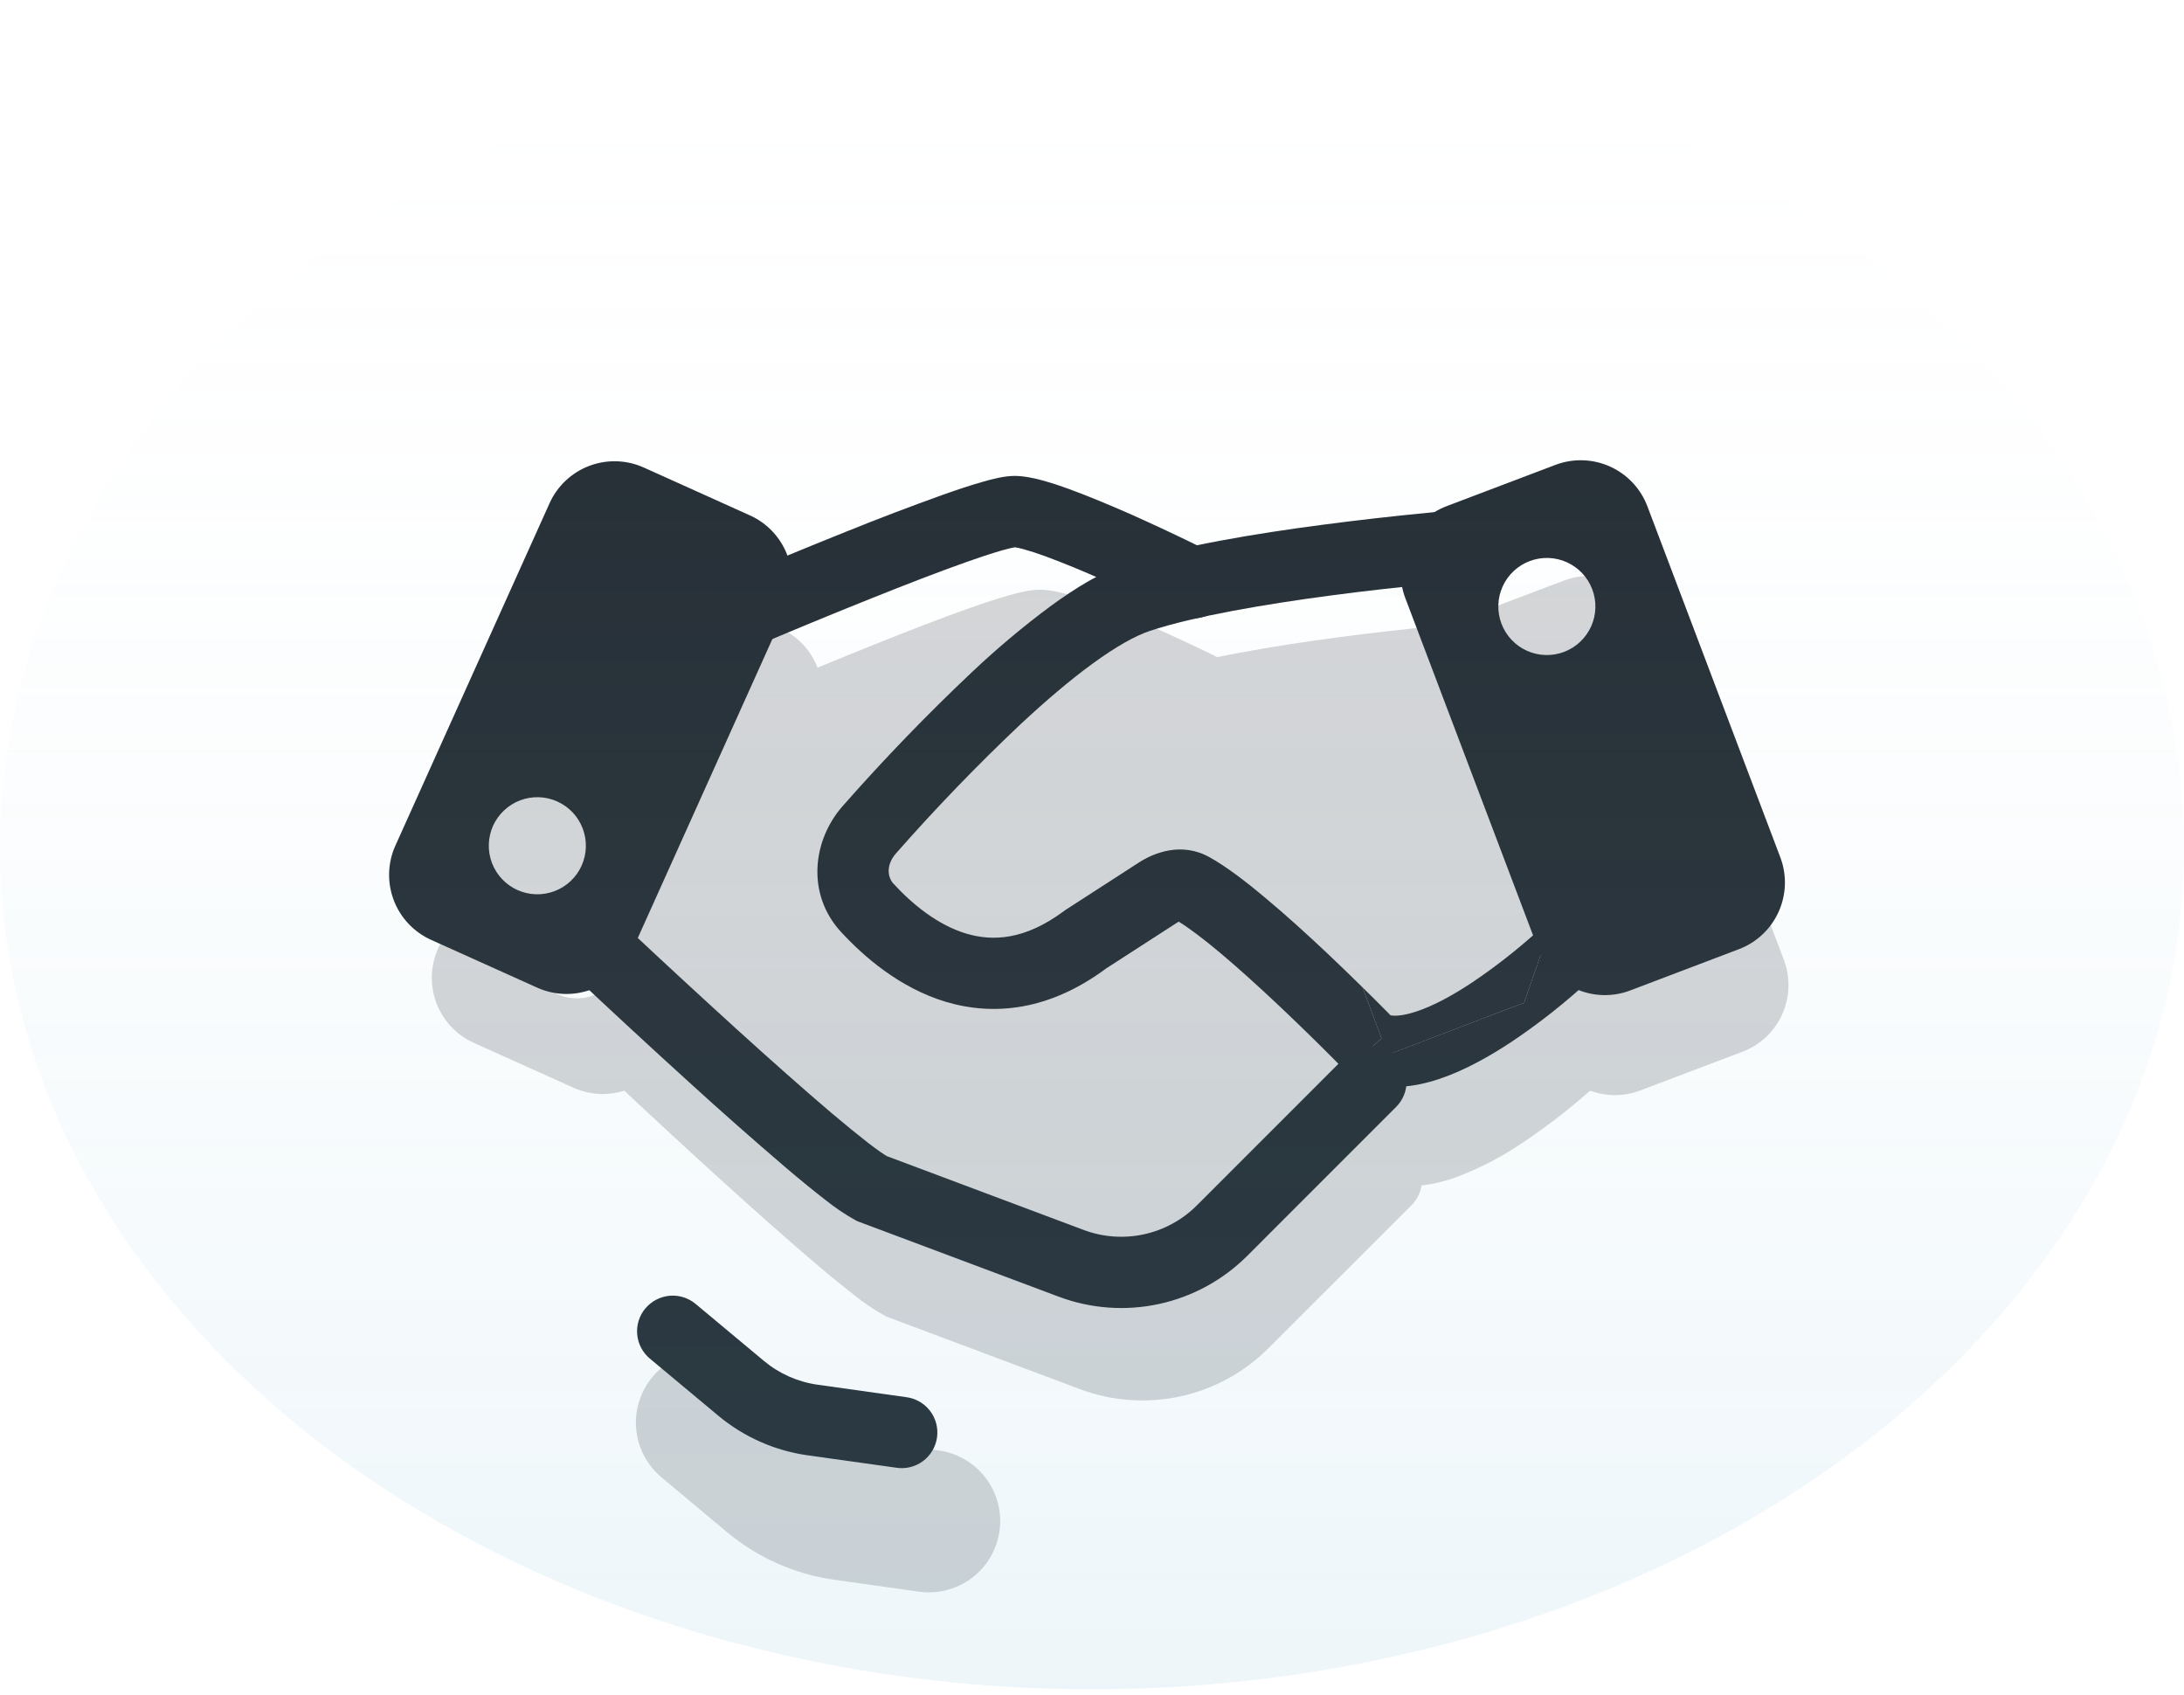
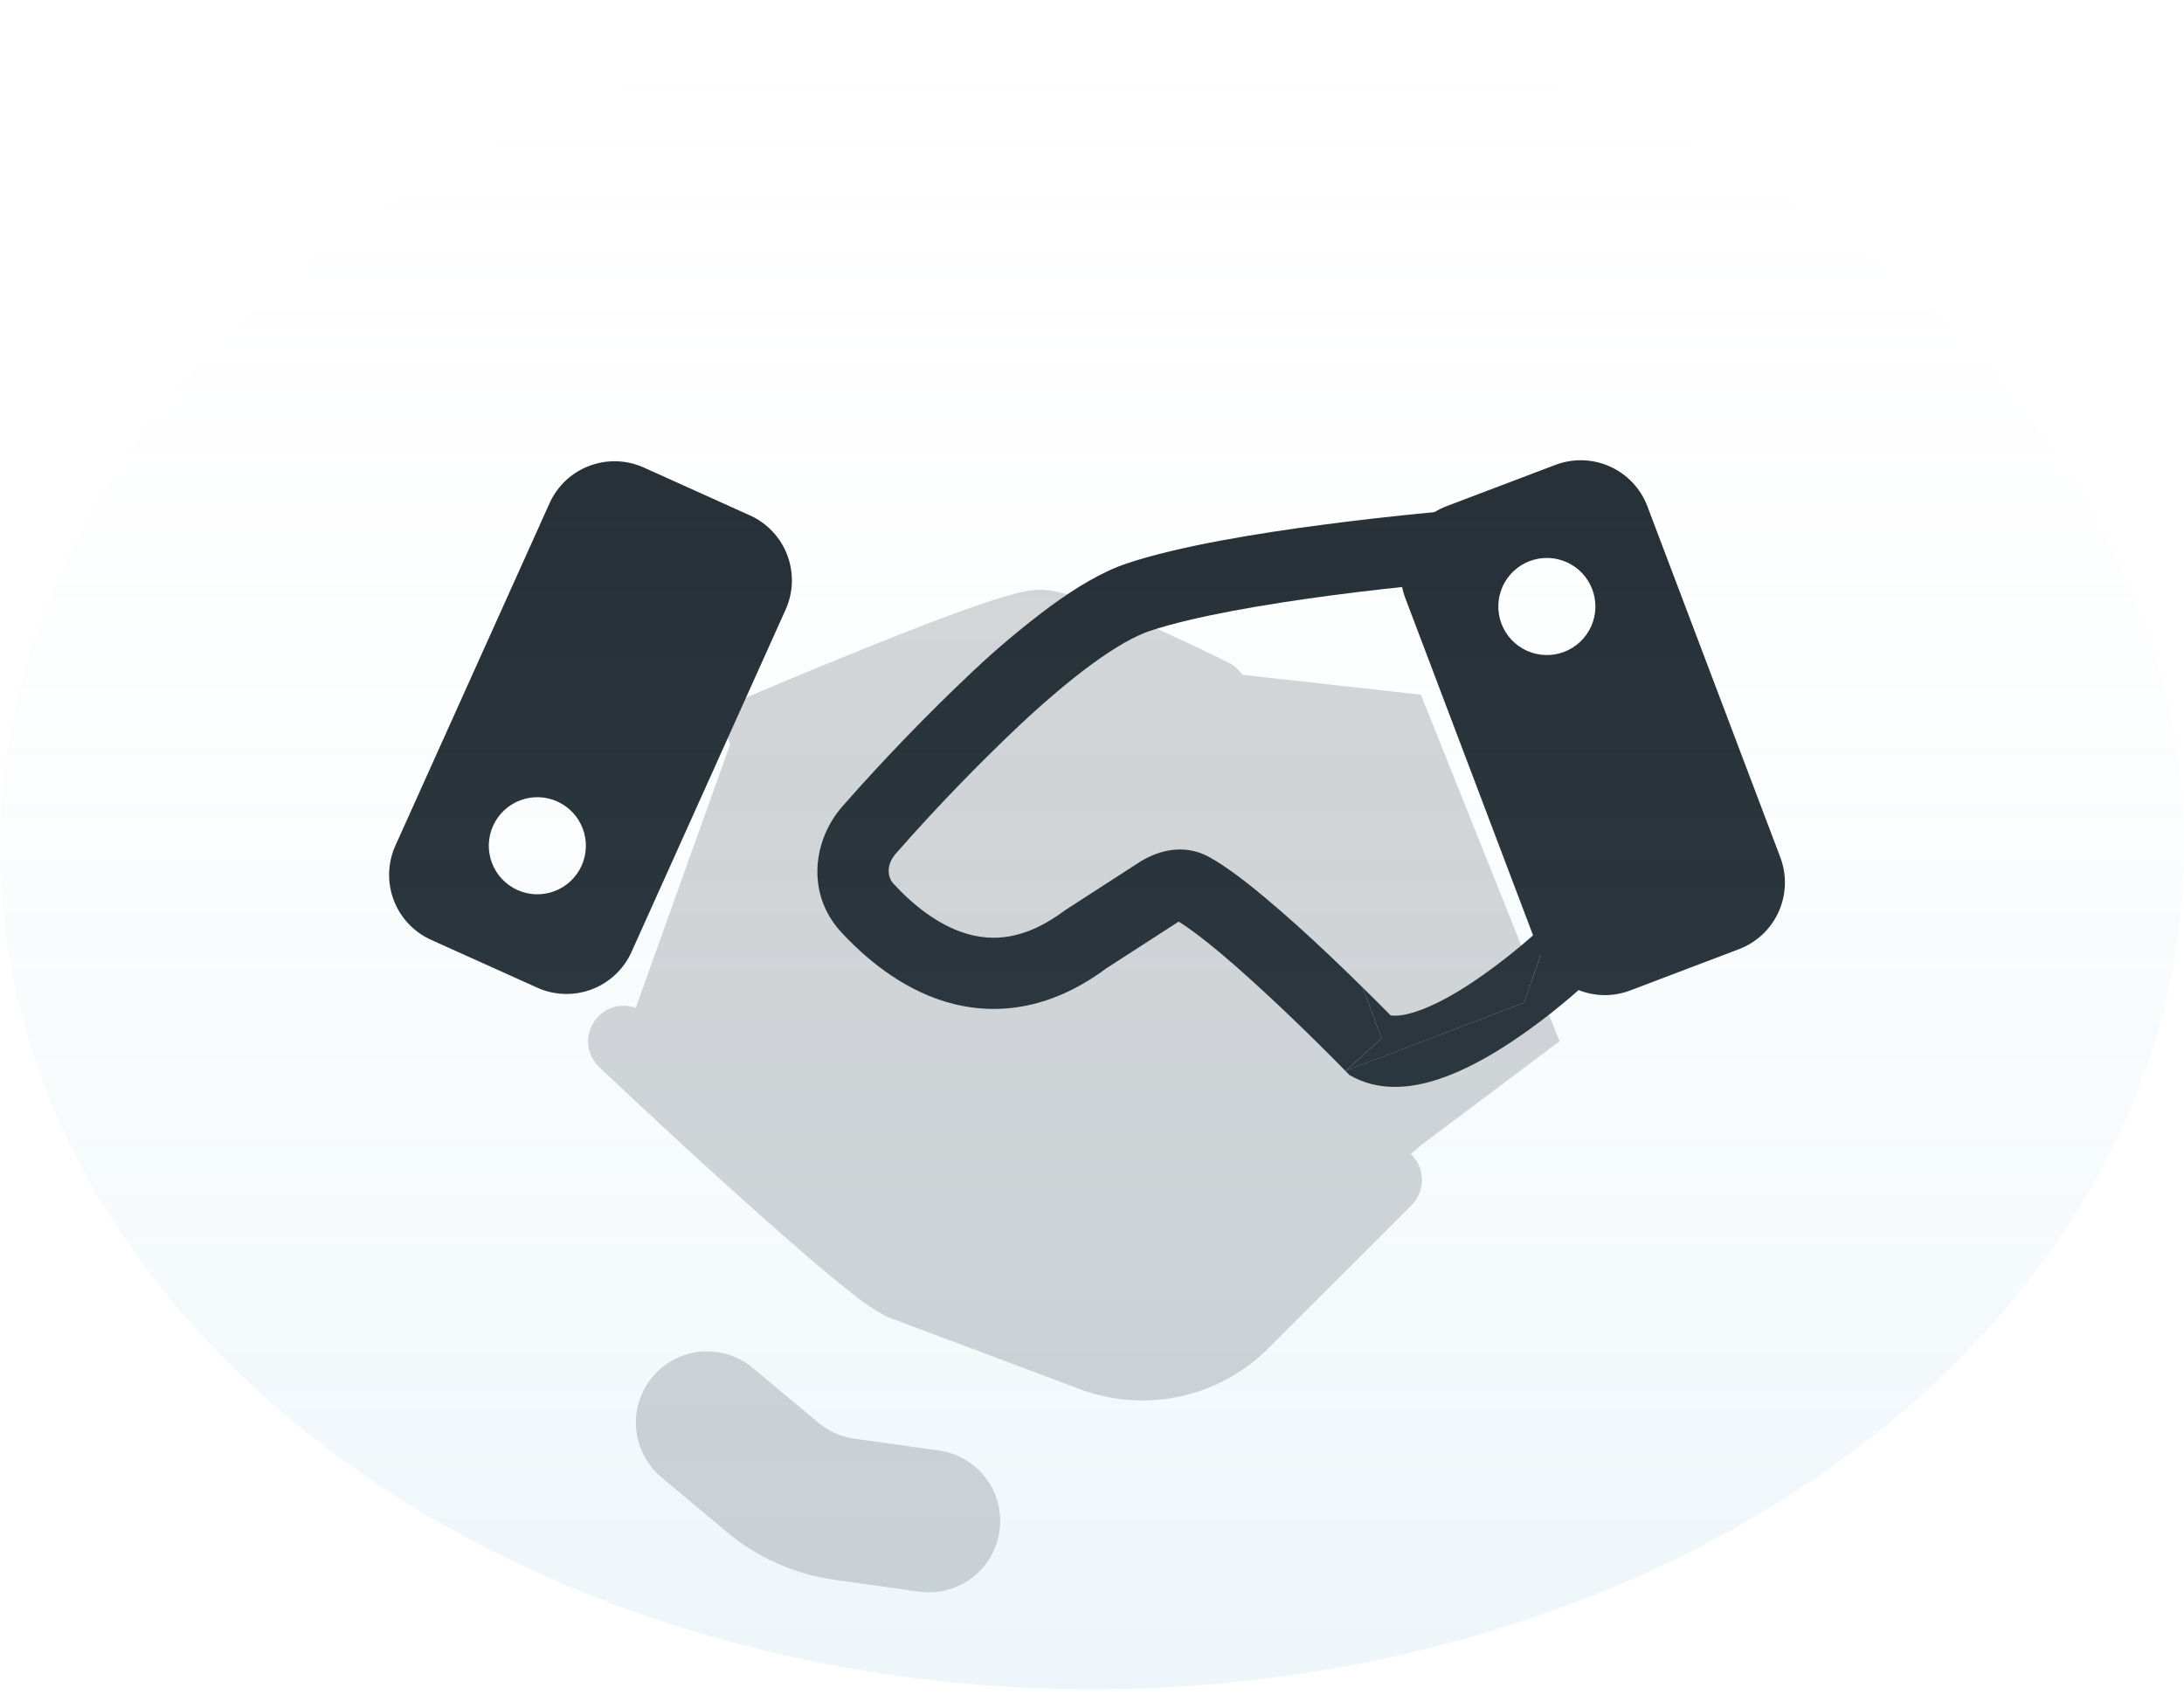
<svg xmlns="http://www.w3.org/2000/svg" width="174" height="135" viewBox="0 0 174 135" fill="none">
  <g opacity="0.2">
-     <path fill-rule="evenodd" clip-rule="evenodd" d="M54.233 46.468C52.861 45.85 51.299 45.803 49.892 46.337C48.484 46.87 47.346 47.94 46.728 49.312L34.902 75.565C34.284 76.936 34.236 78.498 34.768 79.905C35.3 81.312 36.369 82.451 37.74 83.07L45.689 86.647C46.368 86.954 47.102 87.124 47.847 87.147C48.592 87.171 49.335 87.047 50.032 86.783C50.73 86.52 51.368 86.121 51.912 85.611C52.456 85.1 52.893 84.488 53.2 83.808L65.02 57.562C65.638 56.189 65.685 54.628 65.152 53.22C64.618 51.813 63.548 50.675 62.176 50.056L54.233 46.468ZM44.298 79.141C44.751 79.365 45.244 79.494 45.748 79.522C46.252 79.551 46.757 79.478 47.232 79.307C47.708 79.136 48.144 78.872 48.515 78.529C48.885 78.186 49.184 77.773 49.391 77.312C49.599 76.852 49.712 76.355 49.723 75.85C49.735 75.345 49.645 74.843 49.458 74.374C49.272 73.905 48.992 73.478 48.638 73.118C48.282 72.759 47.859 72.475 47.392 72.283C46.489 71.912 45.477 71.906 44.57 72.266C43.662 72.627 42.931 73.326 42.529 74.216C42.128 75.106 42.088 76.118 42.418 77.037C42.748 77.956 43.422 78.71 44.298 79.141ZM138.826 83.78C139.523 83.515 140.161 83.116 140.704 82.605C141.247 82.093 141.684 81.48 141.99 80.8C142.295 80.12 142.464 79.386 142.486 78.641C142.509 77.896 142.384 77.153 142.119 76.456L131.922 49.545C131.389 48.138 130.319 46.999 128.946 46.381C127.574 45.762 126.012 45.714 124.604 46.247L116.457 49.335C115.76 49.599 115.121 49.998 114.577 50.509C114.034 51.02 113.597 51.633 113.29 52.314C112.984 52.994 112.815 53.728 112.792 54.473C112.769 55.219 112.894 55.962 113.159 56.659L123.355 83.57C123.619 84.267 124.018 84.906 124.529 85.45C125.04 85.993 125.653 86.43 126.334 86.737C127.014 87.043 127.748 87.212 128.493 87.235C129.239 87.258 129.982 87.133 130.679 86.868L138.826 83.78ZM122.753 53.656C121.82 54.01 121.065 54.72 120.655 55.63C120.245 56.54 120.214 57.576 120.568 58.51C120.922 59.443 121.632 60.198 122.542 60.608C123.452 61.018 124.488 61.05 125.422 60.696C125.884 60.52 126.307 60.256 126.667 59.917C127.027 59.578 127.317 59.172 127.52 58.721C127.723 58.27 127.835 57.784 127.85 57.29C127.865 56.796 127.783 56.304 127.608 55.842C127.432 55.379 127.168 54.956 126.829 54.596C126.49 54.236 126.084 53.946 125.633 53.743C125.182 53.54 124.696 53.428 124.202 53.413C123.708 53.398 123.216 53.48 122.753 53.656Z" fill="#212A31" />
-     <path fill-rule="evenodd" clip-rule="evenodd" d="M116.213 55.41H116.168L116.037 55.421L115.526 55.467L113.63 55.654C112.023 55.825 109.809 56.069 107.368 56.392C102.406 57.051 96.768 57.993 93.333 59.134C92.204 59.515 90.71 60.361 88.928 61.661C87.008 63.093 85.174 64.634 83.432 66.277C80.061 69.456 76.841 72.79 73.78 76.269C72.957 77.194 73.099 78.171 73.565 78.67C75.035 80.249 76.971 81.816 79.151 82.457C81.15 83.042 83.625 82.951 86.651 80.68L86.731 80.623L92.379 76.978C93.566 76.206 95.763 75.309 98 76.547C100.481 77.921 104.205 81.248 107.067 83.945C108.743 85.528 110.392 87.141 112.012 88.782C112.37 88.838 112.988 88.81 113.988 88.469C115.511 87.898 116.956 87.139 118.291 86.21C120.141 84.97 121.892 83.59 123.531 82.082L123.599 82.014L123.616 81.997M108.412 93.216L108.747 93.556L109.173 93.778C111.427 94.902 113.897 94.493 115.804 93.852C117.797 93.123 119.69 92.145 121.436 90.939C123.537 89.532 125.527 87.964 127.386 86.25L127.483 86.153L127.511 86.13L127.522 86.119L125.575 84.058L127.528 86.113C127.798 85.856 128.015 85.549 128.167 85.208C128.318 84.868 128.401 84.5 128.411 84.128C128.42 83.755 128.356 83.384 128.222 83.036C128.088 82.688 127.887 82.37 127.63 82.099C127.373 81.829 127.066 81.612 126.725 81.461C126.384 81.309 126.017 81.227 125.645 81.217C125.272 81.208 124.901 81.272 124.553 81.405C124.205 81.539 123.887 81.74 123.616 81.997M108.412 93.216L108.384 93.193L108.31 93.114L108.004 92.801C106.421 91.199 104.81 89.624 103.172 88.078C100.345 85.409 97.341 82.786 95.553 81.691C95.52 81.708 95.488 81.727 95.457 81.748L89.972 85.284C85.589 88.538 81.291 89.003 77.55 87.902C73.962 86.846 71.192 84.45 69.409 82.537C66.587 79.505 67.144 75.196 69.522 72.51C72.707 68.893 76.058 65.426 79.566 62.121C81.47 60.321 83.48 58.636 85.584 57.074C87.537 55.648 89.592 54.405 91.539 53.752C95.547 52.412 101.685 51.425 106.624 50.766C109.409 50.399 112.201 50.083 114.998 49.818L115.532 49.767L115.674 49.755L115.719 49.75C116.46 49.7 117.191 49.943 117.756 50.426C118.32 50.91 118.672 51.595 118.736 52.335C118.801 53.075 118.573 53.811 118.101 54.385C117.63 54.959 116.952 55.33 116.213 55.41" fill="#212A31" />
    <path fill-rule="evenodd" clip-rule="evenodd" d="M61.858 60.713L60.739 58.101L59.621 55.489L59.848 55.399L60.473 55.132C63.535 53.834 66.611 52.566 69.698 51.328C72.299 50.283 75.012 49.227 77.272 48.432C78.396 48.035 79.435 47.694 80.309 47.445C81.064 47.229 82.03 46.979 82.83 46.979C83.557 46.979 84.323 47.149 84.948 47.314C85.629 47.49 86.367 47.74 87.122 48.012C88.638 48.563 90.347 49.284 91.925 49.982C93.769 50.805 95.598 51.663 97.41 52.554L97.773 52.736L97.87 52.781L97.904 52.798C98.571 53.138 99.078 53.727 99.313 54.438C99.548 55.15 99.493 55.925 99.159 56.595C98.825 57.266 98.239 57.777 97.53 58.018C96.82 58.258 96.044 58.209 95.371 57.88L95.343 57.863L95.252 57.823L94.912 57.653C93.163 56.793 91.399 55.965 89.62 55.172C88.087 54.49 86.52 53.832 85.186 53.349C84.627 53.141 84.058 52.958 83.483 52.798C83.276 52.738 83.066 52.691 82.853 52.656L82.802 52.668C82.688 52.691 82.404 52.747 81.871 52.901C81.155 53.105 80.236 53.411 79.157 53.786C77.016 54.547 74.382 55.563 71.805 56.596C68.752 57.82 65.713 59.075 62.687 60.361L62.074 60.622L61.858 60.713ZM58.133 59.219C57.986 58.877 57.908 58.509 57.903 58.136C57.898 57.763 57.966 57.393 58.104 57.046C58.243 56.7 58.448 56.384 58.708 56.117C58.968 55.85 59.278 55.637 59.621 55.489L60.739 58.101L61.858 60.713C61.166 61.008 60.385 61.017 59.687 60.737C58.988 60.457 58.43 59.911 58.133 59.219ZM47.63 81.004C47.886 80.733 48.193 80.514 48.534 80.362C48.874 80.21 49.241 80.126 49.614 80.115C49.986 80.105 50.358 80.168 50.706 80.301C51.054 80.434 51.373 80.634 51.644 80.89L49.697 82.951L47.744 85.017C47.473 84.761 47.255 84.454 47.102 84.114C46.95 83.774 46.866 83.407 46.855 83.034C46.845 82.661 46.908 82.29 47.041 81.942C47.174 81.593 47.374 81.275 47.63 81.004ZM72.963 99.694L88.025 105.343C89.556 105.917 91.221 106.039 92.82 105.692C94.419 105.346 95.884 104.547 97.041 103.389L108.441 91.989C108.974 91.457 109.696 91.158 110.45 91.159C111.203 91.159 111.925 91.459 112.458 91.992C112.99 92.525 113.289 93.248 113.288 94.001C113.287 94.754 112.988 95.477 112.455 96.009L101.055 107.403C99.127 109.331 96.686 110.663 94.022 111.239C91.358 111.816 88.584 111.614 86.032 110.657L70.647 104.888L70.516 104.82C69.666 104.352 68.859 103.811 68.103 103.202C67.058 102.389 66.032 101.552 65.026 100.693C62.755 98.762 60.075 96.378 57.52 94.067C54.508 91.33 51.52 88.567 48.556 85.778L47.96 85.216L47.744 85.017L49.697 82.951L51.644 80.89L51.854 81.083L52.445 81.645C55.384 84.41 58.348 87.148 61.336 89.86C63.873 92.16 66.502 94.499 68.693 96.361C69.795 97.292 70.771 98.093 71.566 98.7C72.287 99.256 72.741 99.563 72.963 99.694ZM51.979 109.686C52.457 109.113 53.044 108.641 53.705 108.295C54.365 107.949 55.088 107.737 55.831 107.671C56.574 107.604 57.322 107.685 58.034 107.908C58.746 108.131 59.407 108.492 59.979 108.97L65.202 113.336C66.015 114.016 67.002 114.455 68.052 114.602L74.797 115.545C75.535 115.648 76.246 115.896 76.889 116.275C77.531 116.653 78.093 117.154 78.542 117.75C78.991 118.345 79.318 119.023 79.505 119.745C79.692 120.467 79.735 121.219 79.631 121.957C79.527 122.696 79.279 123.407 78.901 124.049C78.522 124.692 78.021 125.254 77.426 125.703C76.83 126.151 76.152 126.479 75.43 126.666C74.709 126.852 73.957 126.895 73.218 126.792L66.474 125.844C63.325 125.402 60.364 124.088 57.923 122.051L52.7 117.685C51.545 116.72 50.82 115.336 50.685 113.838C50.55 112.339 51.015 110.847 51.979 109.691" fill="#212A31" />
    <path d="M58.679 57.874L72.486 52.344H86.293L113.204 55.336L118.728 69.138L124.252 82.945L113.204 91.234L93.878 107.801L72.486 102.986L60.739 93.993L49.697 82.945L58.679 57.874Z" fill="#212A31" />
  </g>
  <path fill-rule="evenodd" clip-rule="evenodd" d="M51.287 37.242C49.913 36.625 48.351 36.579 46.944 37.113C45.536 37.648 44.399 38.719 43.781 40.093L31.501 67.361C30.883 68.733 30.835 70.294 31.367 71.701C31.899 73.108 32.968 74.247 34.34 74.866L42.799 78.676C43.478 78.983 44.212 79.153 44.957 79.176C45.702 79.2 46.445 79.076 47.142 78.812C47.84 78.549 48.479 78.15 49.022 77.64C49.566 77.129 50.003 76.517 50.31 75.837L62.59 48.563C63.208 47.191 63.256 45.63 62.724 44.223C62.192 42.816 61.123 41.677 59.752 41.058L51.287 37.242ZM41.221 70.898C41.684 71.107 42.183 71.222 42.691 71.238C43.199 71.254 43.704 71.169 44.179 70.989C44.654 70.81 45.089 70.538 45.459 70.19C45.829 69.842 46.127 69.425 46.336 68.962C46.545 68.499 46.66 67.999 46.676 67.492C46.692 66.984 46.607 66.478 46.427 66.003C46.248 65.528 45.976 65.093 45.628 64.723C45.28 64.353 44.863 64.055 44.4 63.847C43.465 63.425 42.401 63.392 41.441 63.755C40.482 64.118 39.706 64.848 39.285 65.783C38.863 66.718 38.83 67.782 39.193 68.741C39.556 69.701 40.286 70.476 41.221 70.898ZM138.542 75.61C139.239 75.346 139.878 74.946 140.42 74.435C140.963 73.924 141.4 73.311 141.706 72.63C142.012 71.95 142.18 71.217 142.203 70.471C142.225 69.726 142.1 68.983 141.835 68.286L131.247 40.331C130.983 39.633 130.584 38.995 130.073 38.451C129.562 37.908 128.949 37.47 128.268 37.164C127.588 36.858 126.854 36.688 126.109 36.666C125.363 36.643 124.62 36.768 123.923 37.032L115.254 40.32C114.556 40.584 113.918 40.983 113.375 41.495C112.833 42.006 112.396 42.619 112.09 43.299C111.784 43.98 111.616 44.713 111.593 45.459C111.571 46.204 111.696 46.946 111.961 47.643L122.555 75.605C123.088 77.012 124.159 78.15 125.531 78.769C126.903 79.388 128.465 79.436 129.873 78.903L138.542 75.61ZM121.868 44.697C121.393 44.877 120.958 45.149 120.588 45.497C120.218 45.845 119.921 46.263 119.712 46.726C119.504 47.189 119.388 47.688 119.373 48.196C119.358 48.704 119.442 49.209 119.622 49.684C119.802 50.159 120.074 50.594 120.422 50.964C120.77 51.334 121.188 51.632 121.651 51.84C122.114 52.049 122.614 52.164 123.122 52.179C123.629 52.195 124.135 52.11 124.61 51.93C125.569 51.566 126.345 50.836 126.766 49.901C127.187 48.966 127.219 47.901 126.855 46.942C126.492 45.983 125.762 45.208 124.827 44.787C123.891 44.365 122.827 44.333 121.868 44.697Z" fill="#212A31" />
  <path fill-rule="evenodd" clip-rule="evenodd" d="M115.095 46.423H115.14C115.512 46.39 115.873 46.285 116.204 46.113C116.535 45.941 116.829 45.705 117.069 45.419C117.309 45.133 117.49 44.803 117.602 44.448C117.715 44.092 117.756 43.717 117.723 43.346C117.691 42.974 117.586 42.612 117.413 42.281C117.241 41.95 117.005 41.657 116.72 41.417C116.434 41.177 116.104 40.996 115.748 40.883C115.392 40.771 115.018 40.73 114.646 40.763H114.601L114.453 40.779L113.902 40.836C111.028 41.109 108.158 41.435 105.296 41.813C100.22 42.477 93.924 43.499 89.808 44.873C87.803 45.537 85.692 46.826 83.676 48.302C81.505 49.916 79.431 51.656 77.465 53.514C73.858 56.917 70.412 60.486 67.138 64.21C64.759 66.901 64.208 71.193 67.002 74.236C68.818 76.201 71.657 78.687 75.336 79.8C79.18 80.953 83.608 80.504 88.133 77.143L93.805 73.481C93.838 73.459 93.872 73.439 93.907 73.419C94.719 73.913 95.848 74.764 97.2 75.894C98.676 77.132 100.277 78.591 101.77 79.993C103.464 81.591 105.13 83.219 106.766 84.876L107.078 85.199L107.158 85.279L107.186 85.307L107.521 85.648L107.947 85.869C110.235 87.005 112.75 86.596 114.703 85.937C116.735 85.256 118.757 84.098 120.477 82.957C122.632 81.509 124.673 79.898 126.58 78.137L126.682 78.046L126.711 78.017L126.716 78.012C126.716 78.012 126.217 76.252 124.264 74.197L122.725 76.127L121.425 79.88L107.186 85.307L110.07 82.718L108.549 78.648C107.597 77.71 106.636 76.783 105.665 75.866C104.132 74.424 102.44 72.885 100.839 71.551C99.289 70.245 97.677 69.007 96.331 68.269C94.094 67.043 91.903 67.951 90.722 68.718L84.885 72.488L84.806 72.544C81.655 74.906 79.066 74.997 76.971 74.367C74.7 73.686 72.685 72.028 71.18 70.393C70.709 69.882 70.573 68.9 71.39 67.974C74.543 64.387 77.86 60.949 81.331 57.67C83.267 55.87 85.209 54.206 87.02 52.884C88.871 51.532 90.426 50.653 91.602 50.261C95.144 49.08 100.941 48.109 106.045 47.433C108.836 47.066 111.634 46.751 114.436 46.485L114.964 46.434L115.095 46.423Z" fill="#212A31" />
  <path d="M110.791 80.885C110.05 80.133 109.302 79.387 108.549 78.648L110.07 82.718L107.186 85.313L121.425 79.88L122.725 76.132L124.264 74.202L122.816 73.896L122.799 73.907L122.719 73.981L122.413 74.265C120.813 75.704 119.115 77.03 117.332 78.233C115.799 79.255 114.249 80.107 112.886 80.561C111.83 80.918 111.172 80.947 110.791 80.885Z" fill="#212A31" />
-   <path fill-rule="evenodd" clip-rule="evenodd" d="M59.241 51.879L58.122 49.267L57.004 46.656L57.231 46.565L57.872 46.292C61.02 44.956 64.18 43.65 67.354 42.375C69.93 41.334 72.527 40.344 75.143 39.406C76.296 38.997 77.368 38.645 78.266 38.389C79.038 38.162 80.025 37.912 80.832 37.912C81.57 37.912 82.348 38.083 82.989 38.253C83.682 38.44 84.442 38.69 85.215 38.974C86.77 39.542 88.525 40.28 90.148 40.995C92.042 41.842 93.92 42.724 95.78 43.641L96.155 43.822L96.257 43.874L96.291 43.891C96.965 44.227 97.478 44.818 97.716 45.532C97.954 46.246 97.9 47.026 97.563 47.7C97.226 48.374 96.636 48.886 95.922 49.125C95.207 49.364 94.427 49.308 93.753 48.972L93.725 48.955L93.634 48.909L93.282 48.739C91.483 47.854 89.668 47.002 87.838 46.184C86.339 45.51 84.819 44.885 83.279 44.311C82.702 44.097 82.117 43.907 81.524 43.743C81.303 43.679 81.077 43.63 80.849 43.595L80.798 43.607C80.684 43.624 80.383 43.686 79.821 43.845C78.881 44.123 77.95 44.428 77.028 44.759C74.825 45.537 72.117 46.587 69.466 47.649C66.328 48.906 63.203 50.194 60.092 51.515L59.462 51.782L59.241 51.879ZM55.511 50.386C55.215 49.694 55.206 48.913 55.486 48.214C55.766 47.516 56.312 46.957 57.004 46.661L58.122 49.273L59.241 51.879C58.898 52.026 58.529 52.104 58.156 52.109C57.783 52.113 57.412 52.044 57.066 51.906C56.72 51.767 56.404 51.561 56.137 51.3C55.87 51.04 55.657 50.729 55.511 50.386ZM44.706 72.868C44.963 72.597 45.27 72.379 45.61 72.226C45.95 72.074 46.317 71.99 46.69 71.98C47.063 71.969 47.434 72.032 47.782 72.165C48.131 72.298 48.45 72.498 48.72 72.754L46.767 74.815L44.82 76.882C44.549 76.626 44.331 76.319 44.179 75.978C44.026 75.638 43.942 75.271 43.932 74.898C43.921 74.526 43.984 74.154 44.117 73.806C44.25 73.458 44.45 73.139 44.706 72.868ZM70.652 92.097L86.339 97.979C87.87 98.553 89.533 98.674 91.131 98.327C92.729 97.981 94.193 97.182 95.349 96.026L107.214 84.16C107.748 83.628 108.47 83.329 109.223 83.33C109.977 83.33 110.699 83.63 111.231 84.163C111.764 84.696 112.062 85.419 112.062 86.172C112.061 86.925 111.761 87.648 111.228 88.18L99.363 100.046C97.435 101.971 94.995 103.301 92.332 103.877C89.669 104.453 86.897 104.25 84.346 103.293L68.336 97.292L68.205 97.23C67.337 96.75 66.513 96.195 65.741 95.572C64.822 94.862 63.743 93.982 62.579 92.989C59.973 90.761 57.403 88.492 54.869 86.181C51.773 83.369 48.702 80.531 45.655 77.665L45.036 77.086L44.82 76.882L46.767 74.815L48.72 72.754L48.931 72.953L49.538 73.526C52.561 76.368 55.608 79.184 58.679 81.975C61.29 84.342 63.987 86.743 66.246 88.662C67.382 89.622 68.387 90.439 69.199 91.07C69.948 91.643 70.419 91.961 70.652 92.092M51.423 104.224C51.906 103.649 52.596 103.288 53.345 103.221C54.093 103.154 54.837 103.386 55.414 103.866L60.859 108.408C62.079 109.427 63.56 110.084 65.134 110.305L72.151 111.292C72.528 111.334 72.894 111.451 73.225 111.636C73.557 111.821 73.848 112.071 74.081 112.37C74.315 112.67 74.486 113.013 74.584 113.38C74.682 113.747 74.705 114.13 74.653 114.506C74.601 114.882 74.473 115.244 74.278 115.57C74.084 115.896 73.825 116.18 73.519 116.404C73.213 116.629 72.865 116.789 72.495 116.877C72.125 116.964 71.742 116.976 71.368 116.913L64.345 115.931C61.721 115.562 59.253 114.467 57.219 112.769L51.775 108.227C51.488 107.988 51.252 107.694 51.078 107.364C50.905 107.033 50.799 106.671 50.766 106.3C50.733 105.928 50.773 105.553 50.885 105.197C50.997 104.841 51.178 104.51 51.417 104.224" fill="#212A31" />
  <g style="mix-blend-mode:hard-light">
    <ellipse cx="87" cy="67.566" rx="87" ry="67" fill="url(#paint0_linear_381_172)" />
  </g>
  <defs>
    <linearGradient id="paint0_linear_381_172" x1="87" y1="0.566" x2="87" y2="134.566" gradientUnits="userSpaceOnUse">
      <stop stop-color="white" stop-opacity="0" />
      <stop offset="1" stop-color="#68B2D2" stop-opacity="0.12" />
    </linearGradient>
  </defs>
</svg>